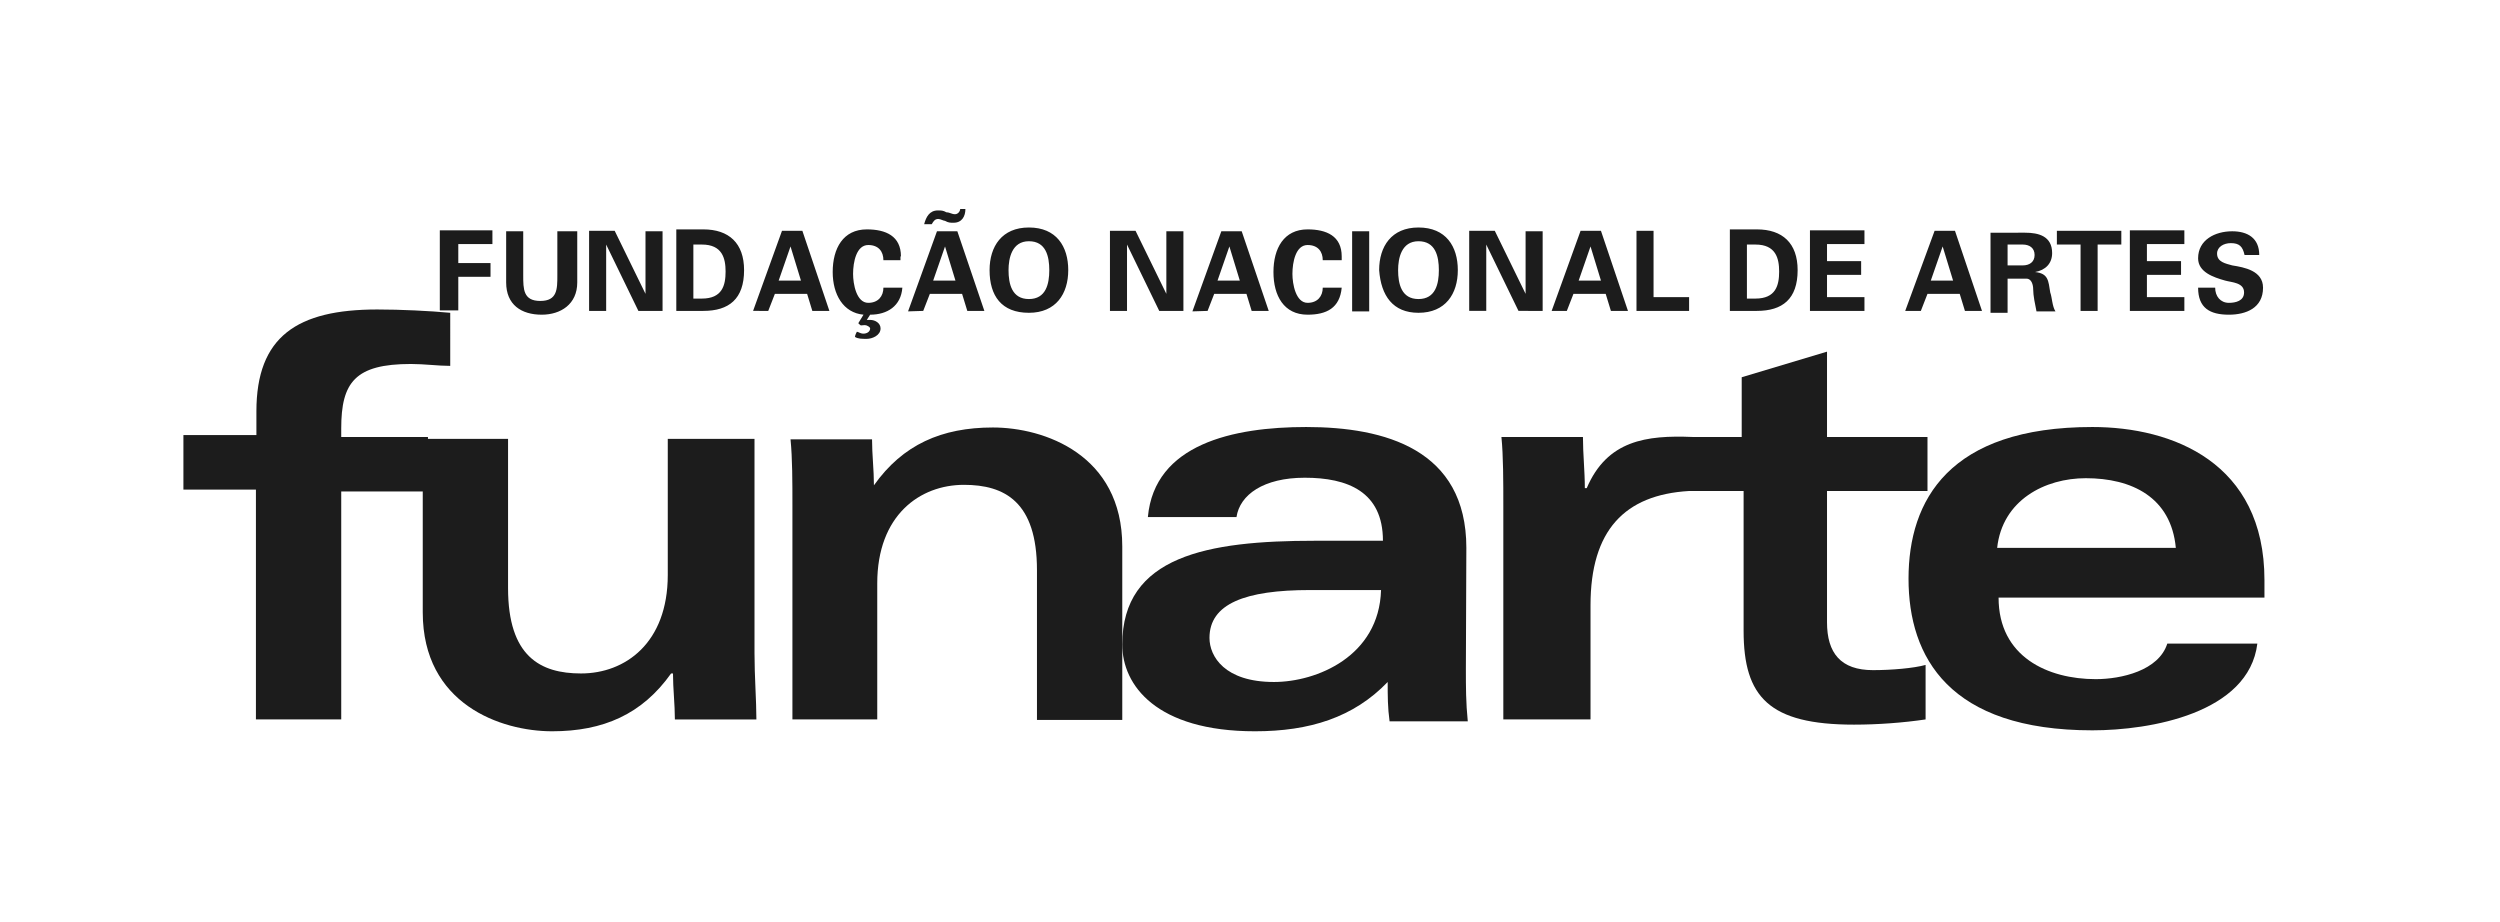
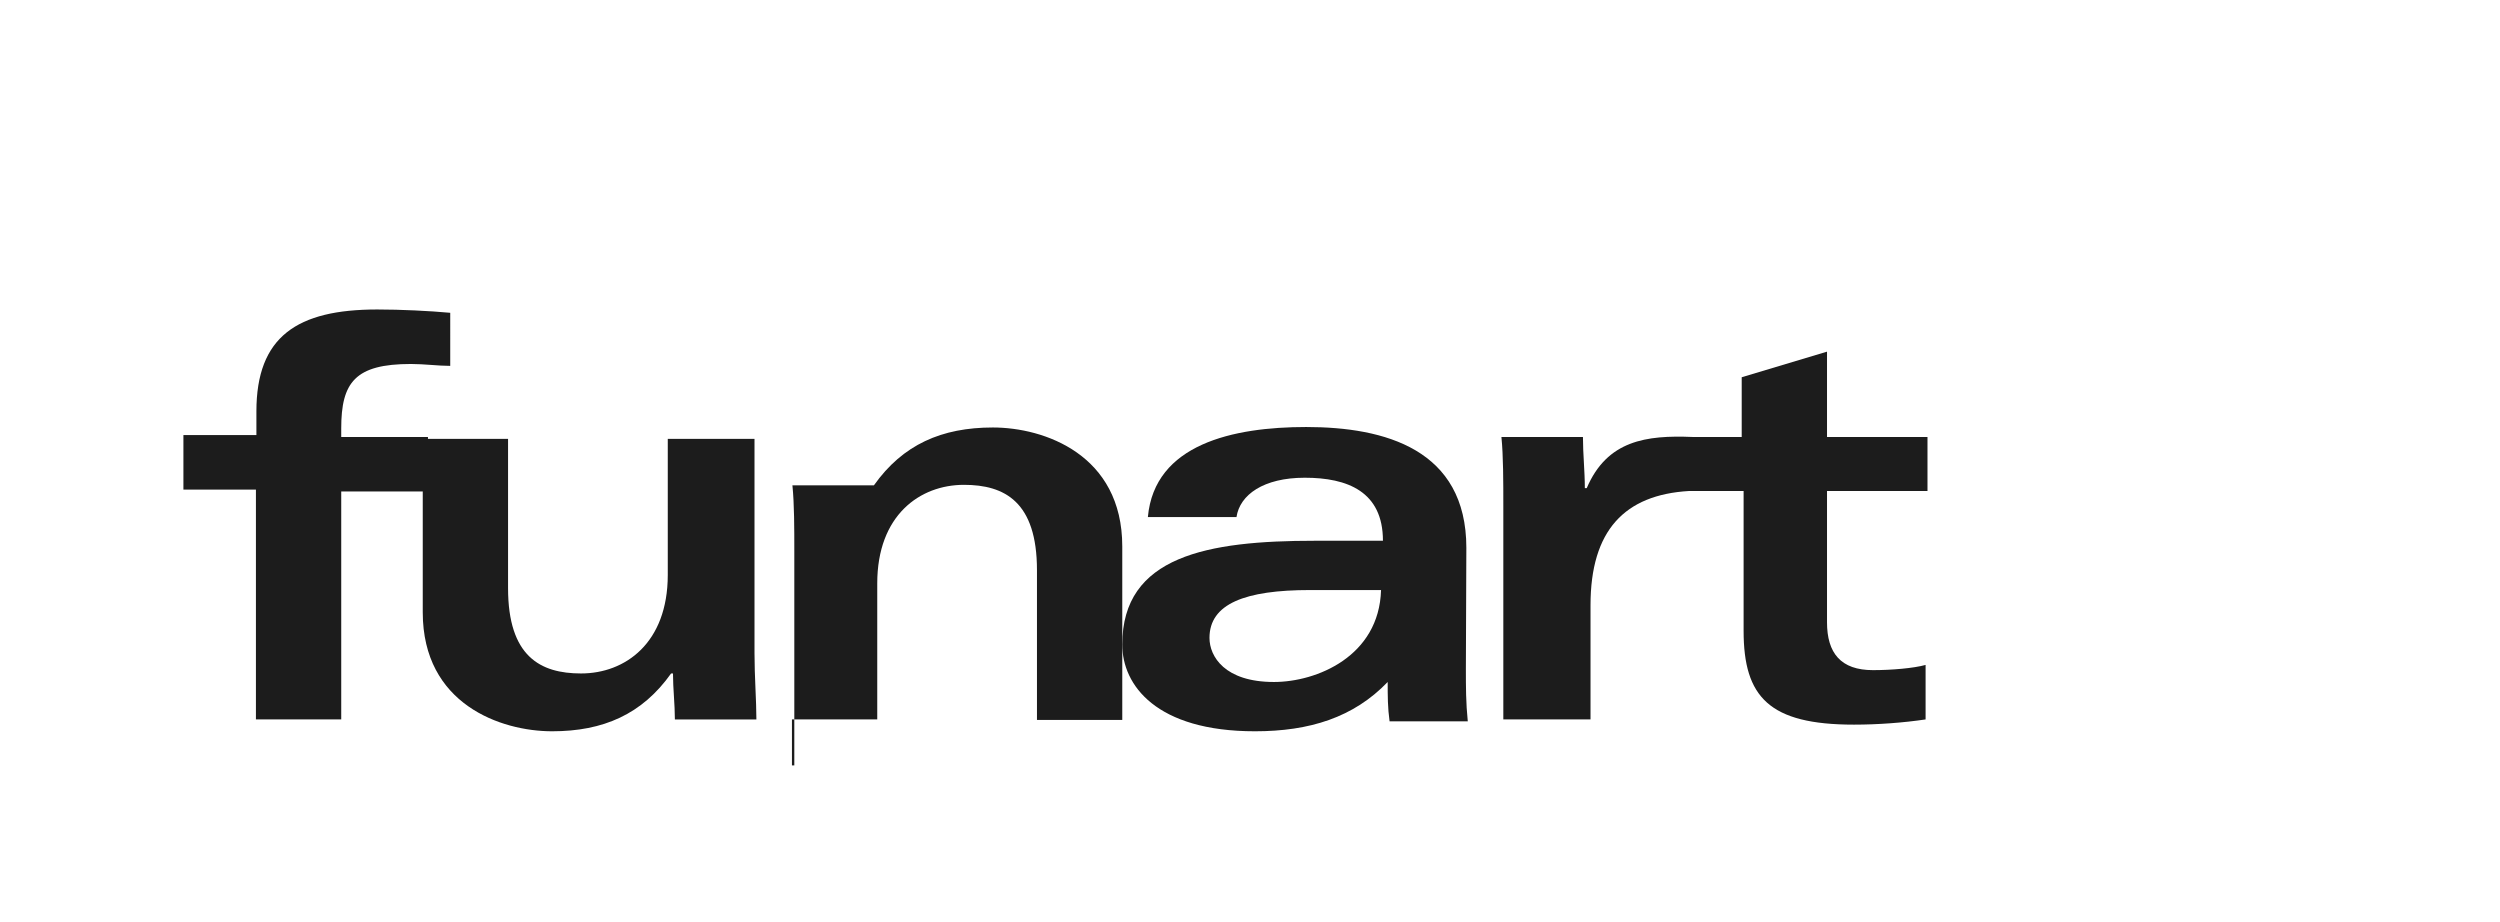
<svg xmlns="http://www.w3.org/2000/svg" id="Camada_1" x="0px" y="0px" viewBox="0 0 527.5 194.6" style="enable-background:new 0 0 527.5 194.6;" xml:space="preserve">
  <style type="text/css"> .st0{fill-rule:evenodd;clip-rule:evenodd;fill:#1C1C1C;}</style>
  <g>
    <g>
      <g>
        <g>
-           <path class="st0" d="M167.1,151.8h18v-28.7c0-14.4,9-20.8,18.3-20.8c8.6,0,15.4,3.6,15.4,18v31.6h18v-36.6 c0-19.4-16.5-25.1-27.3-25.1s-19,3.6-25.1,12.2l0,0c0-3.2-0.4-6.5-0.4-9.7h-17.2c0.4,4,0.4,9,0.4,14v45.1H167.1z" />
+           <path class="st0" d="M167.1,151.8h18v-28.7c0-14.4,9-20.8,18.3-20.8c8.6,0,15.4,3.6,15.4,18v31.6h18v-36.6 c0-19.4-16.5-25.1-27.3-25.1s-19,3.6-25.1,12.2l0,0h-17.2c0.4,4,0.4,9,0.4,14v45.1H167.1z" />
          <path class="st0" d="M158.9,92.6h-18v28.7c0,14.4-9,20.8-18.3,20.8c-8.6,0-15.4-3.6-15.4-18V92.6h-18v36.6 c0,19.4,16.5,25.1,27.3,25.1s19-3.6,25.1-12.2h0.4c0,3.2,0.4,6.5,0.4,9.7h17.2c0-4-0.4-9-0.4-14V92.6H158.9z" />
          <path class="st0" d="M54,151.8h18v-48.1h18.3V92.2H72v-1.8c0-9.7,2.9-13.6,14.7-13.6c2.9,0,5.7,0.4,8.3,0.4V66 c-4.3-0.4-10.4-0.7-15.4-0.7c-16.9,0-25.5,5.7-25.5,21.5v5H38.7v11.5H54V151.8z" />
          <path class="st0" d="M317.6,151.8h18v-24.1c0-15.8,7.2-23.3,20.8-24.1l0,0h11.5v29.5c0,14,5.4,19.8,23.3,19.8 c5,0,10.4-0.4,15.1-1.1v-11.5c-2.5,0.7-7.2,1.1-11.1,1.1c-6.8,0-9.7-3.6-9.7-10.1v-27.7h21.2V92.2h-21.2v-18l-18,5.4v12.6h-10.4 l0,0c-9.7-0.4-18,0.7-22.3,10.8h-0.4c0-3.6-0.4-7.2-0.4-10.8h-17.2c0.4,4,0.4,9.3,0.4,14.7v44.9L317.6,151.8L317.6,151.8z" />
          <path class="st0" d="M291.4,124.5L291.4,124.5c-0.4,14-13.6,19.4-22.6,19.4c-10.4,0-13.6-5.4-13.6-9.3c0-7.2,7.5-10.1,21.2-10.1 L291.4,124.5z M309.4,115.6c0-20.8-17.2-25.5-33.8-25.5c-15.4,0-32,3.6-33.4,19h18.7c0.7-4.7,5.7-8.3,14.4-8.3 c9,0,16.5,2.9,16.5,13.3h-14.4c-22.6,0-40.6,3.2-40.6,21.9c0,8.6,7.2,18.3,28,18.3c11.5,0,20.8-2.9,28-10.4c0,2.9,0,5.4,0.4,8.3 h16.5c-0.4-4-0.4-7.2-0.4-11.1L309.4,115.6L309.4,115.6z" />
-           <path class="st0" d="M421.4,115.6L421.4,115.6c1.1-10.1,10.1-14.7,18.7-14.7c9.7,0,18,4,19,14.7H421.4z M477.8,126v-3.6 c0-24.8-19.4-32.3-36.3-32.3c-30.2,0-38.8,15.4-38.8,32s8.6,32,38.8,32c12.2,0,33-3.6,34.8-18.3h-19c-1.8,5.7-9.7,7.5-15.1,7.5 c-10.1,0-20.5-4.7-20.5-17.2h56.1V126z" />
-           <path class="st0" d="M476.7,53.8L476.7,53.8c0-3.6-2.5-5-5.7-5c-3.6,0-7.2,1.8-7.2,5.7c0,2.9,3.2,4,5.7,4.7c1.4,0.4,4,0.4,4,2.5 c0,1.8-1.8,2.2-3.2,2.2c-1.8,0-2.9-1.4-2.9-3.2h-3.6c0,4.3,2.5,5.7,6.5,5.7c3.6,0,7.2-1.4,7.2-5.7c0-3.6-4-4.3-6.5-4.7 c-1.4-0.4-3.2-0.7-3.2-2.5c0-1.4,1.4-2.2,2.9-2.2c1.8,0,2.5,0.7,2.9,2.5C473.5,53.8,476.7,53.8,476.7,53.8z M449.4,65.6 L449.4,65.6h11.5v-2.9H453V58h7.2v-2.9H453v-3.6h7.9v-2.9h-11.5V65.6z M434,51.6L434,51.6h5v14h3.6v-14h5v-2.9H434V51.6z M423.6,58.8L423.6,58.8h4c1.1,0,1.4,1.4,1.4,2.2c0,1.4,0.4,3.2,0.7,4.7h4c-0.7-1.1-0.7-2.9-1.1-4c-0.4-2.5-0.4-4-3.2-4.3l0,0 c2.2-0.4,3.6-1.8,3.6-4c0-3.6-2.9-4.3-5.7-4.3H420V66h3.6V58.8z M423.6,51.6L423.6,51.6h3.2c1.4,0,2.5,0.7,2.5,2.2 s-1.1,2.2-2.5,2.2h-3.2V51.6z M407.4,59.2L407.4,59.2l2.5-7.2l0,0l2.2,7.2H407.4z M405.3,65.6L405.3,65.6l1.4-3.6h6.8l1.1,3.6 h3.6l-5.7-16.9h-4.3L402,65.6H405.3z M381.9,65.6L381.9,65.6h11.5v-2.9h-7.9V58h7.2v-2.9h-7.2v-3.6h7.9v-2.9h-11.5V65.6z M365,65.6L365,65.6h5.7c5.4,0,8.6-2.5,8.6-8.6c0-5.7-3.2-8.6-8.6-8.6H365V65.6z M368.6,51.6L368.6,51.6h1.8c4.3,0,5,2.9,5,5.7 c0,2.9-0.7,5.7-5,5.7h-1.8V51.6z M356.4,65.6L356.4,65.6v-2.9h-7.5v-14h-3.6v16.9H356.4z M333.1,59.2L333.1,59.2l2.5-7.2l0,0 l2.2,7.2H333.1z M330.6,65.6L330.6,65.6L332,62h6.8l1.1,3.6h3.6l-5.7-16.9h-4.3l-6.1,16.9H330.6z M325.5,65.6L325.5,65.6V48.8 h-3.6V62l0,0l-6.5-13.3H310v16.9h3.6v-14l0,0l6.8,14H325.5z M299.3,50.9L299.3,50.9c3.6,0,4.3,3.2,4.3,6.1 c0,2.9-0.7,6.1-4.3,6.1S295,59.9,295,57C295,54.5,295.7,50.9,299.3,50.9z M299.3,66L299.3,66c5.7,0,8.3-4,8.3-9s-2.5-9-8.3-9 c-5.7,0-8.3,4-8.3,9C291.4,62.4,293.9,66,299.3,66z M288.9,48.8L288.9,48.8h-3.6v16.9h3.6V48.8z M283.1,54.1L283.1,54.1 c0-4.3-3.2-5.7-7.2-5.7c-5,0-7.2,4-7.2,9s2.2,9,7.2,9c4,0,6.8-1.4,7.2-5.7h-4c0,1.8-1.1,3.2-3.2,3.2c-2.5,0-3.2-4-3.2-6.1 c0-2.5,0.7-6.1,3.2-6.1c2.2,0,3.2,1.4,3.2,3.2h4V54.1z M256.9,59.2L256.9,59.2l2.5-7.2l0,0l2.2,7.2H256.9z M254.8,65.6 L254.8,65.6l1.4-3.6h6.8l1.1,3.6h3.6L262,48.8h-4.3l-6.1,16.9L254.8,65.6L254.8,65.6z M249.7,65.6L249.7,65.6V48.8h-3.6V62l0,0 l-6.5-13.3h-5.4v16.9h3.6v-14l0,0l6.8,14H249.7z M217.1,50.9L217.1,50.9c3.6,0,4.3,3.2,4.3,6.1c0,2.9-0.7,6.1-4.3,6.1 s-4.3-3.2-4.3-6.1C212.8,54.5,213.5,50.9,217.1,50.9z M217.1,66L217.1,66c5.7,0,8.3-4,8.3-9s-2.5-9-8.3-9c-5.7,0-8.3,4-8.3,9 C208.8,62.4,211.3,66,217.1,66z M196.9,59.2L196.9,59.2l2.5-7.2l0,0l2.2,7.2H196.9z M194.8,65.6L194.8,65.6l1.4-3.6h6.8l1.1,3.6 h3.6L202,48.8h-4.3l-6.1,16.9L194.8,65.6L194.8,65.6z M196.6,47.3L196.6,47.3c0.4-0.7,0.7-1.1,1.4-1.1c0.4,0,1.1,0.4,1.4,0.4 c0.7,0.4,1.1,0.4,1.8,0.4c1.8,0,2.5-1.4,2.5-2.9h-1.1c0,0.4-0.4,1.1-1.1,1.1s-1.1-0.4-1.8-0.4c-0.7-0.4-1.1-0.4-1.8-0.4 c-1.8,0-2.5,1.4-2.9,2.9H196.6z M190.1,54.1L190.1,54.1c0-4.3-3.2-5.7-7.2-5.7c-5,0-7.2,4-7.2,9c0,4.7,2.2,8.6,6.5,9l-1.1,1.8 c0.7,0.7,0.4,0.4,1.4,0.4c0.4,0,1.1,0.4,1.1,0.7c0,0.7-0.7,1.1-1.4,1.1s-1.1-0.4-1.4-0.4c0,0-0.4,0.7-0.4,1.1 c0.7,0.4,1.4,0.4,2.5,0.4s2.9-0.7,2.9-2.2c0-1.1-1.1-1.8-2.2-1.8c-0.4,0-0.4,0-0.7,0l0,0l0.7-1.1c3.6,0,6.5-1.8,6.8-5.7h-4 c0,1.8-1.1,3.2-3.2,3.2c-2.5,0-3.2-4-3.2-6.1c0-2.5,0.7-6.1,3.2-6.1c2.2,0,3.2,1.4,3.2,3.2h3.6v-0.8H190.1z M164.3,59.2 L164.3,59.2l2.5-7.2l0,0l2.2,7.2H164.3z M162.1,65.6L162.1,65.6l1.4-3.6h6.8l1.1,3.6h3.6l-5.7-16.9H165l-6.1,16.9H162.1z M142.7,65.6L142.7,65.6h5.7c5.4,0,8.6-2.5,8.6-8.6c0-5.7-3.2-8.6-8.6-8.6h-5.7V65.6z M146.3,51.6L146.3,51.6h1.8 c4.3,0,5,2.9,5,5.7c0,2.9-0.7,5.7-5,5.7h-1.8V51.6z M139.8,65.6L139.8,65.6V48.8h-3.6V62l0,0l-6.5-13.3h-5.4v16.9h3.6v-14l0,0 l6.8,14H139.8z M117.6,48.8L117.6,48.8v9.3c0,2.9,0,5.4-3.6,5.4s-3.6-2.5-3.6-5.4v-9.3h-3.6v10.8c0,4.7,3.2,6.8,7.5,6.8 c4,0,7.5-2.2,7.5-6.8V48.8H117.6z M96.7,65.6v-7.2h6.8v-2.9h-6.8v-4h7.2v-2.9H92.8v16.9h3.9V65.6z" />
        </g>
      </g>
    </g>
  </g>
</svg>